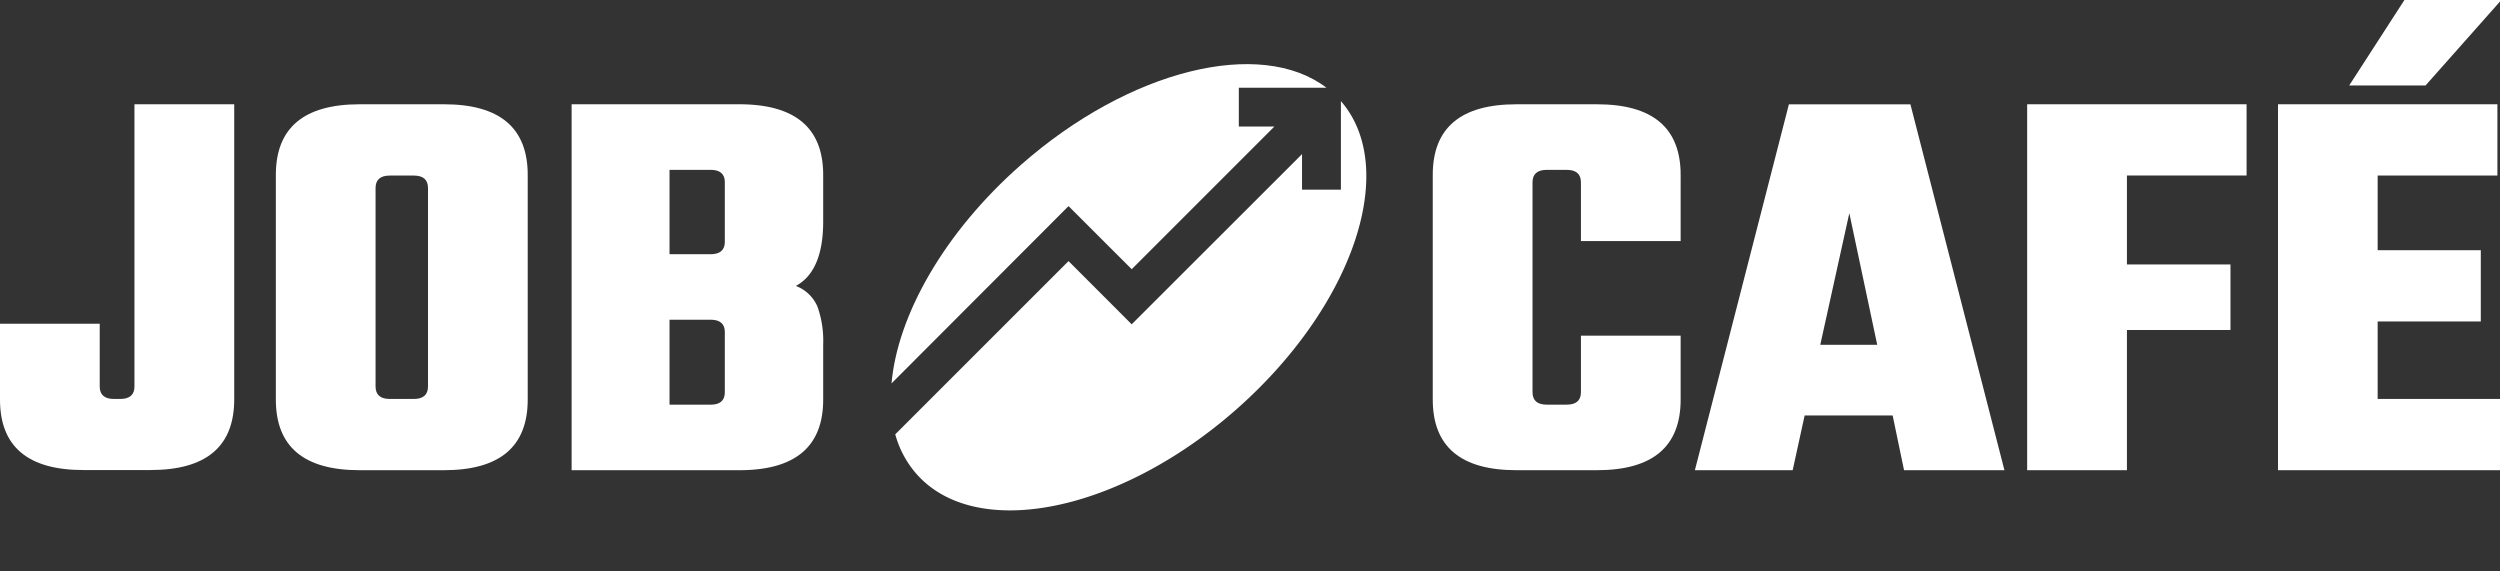
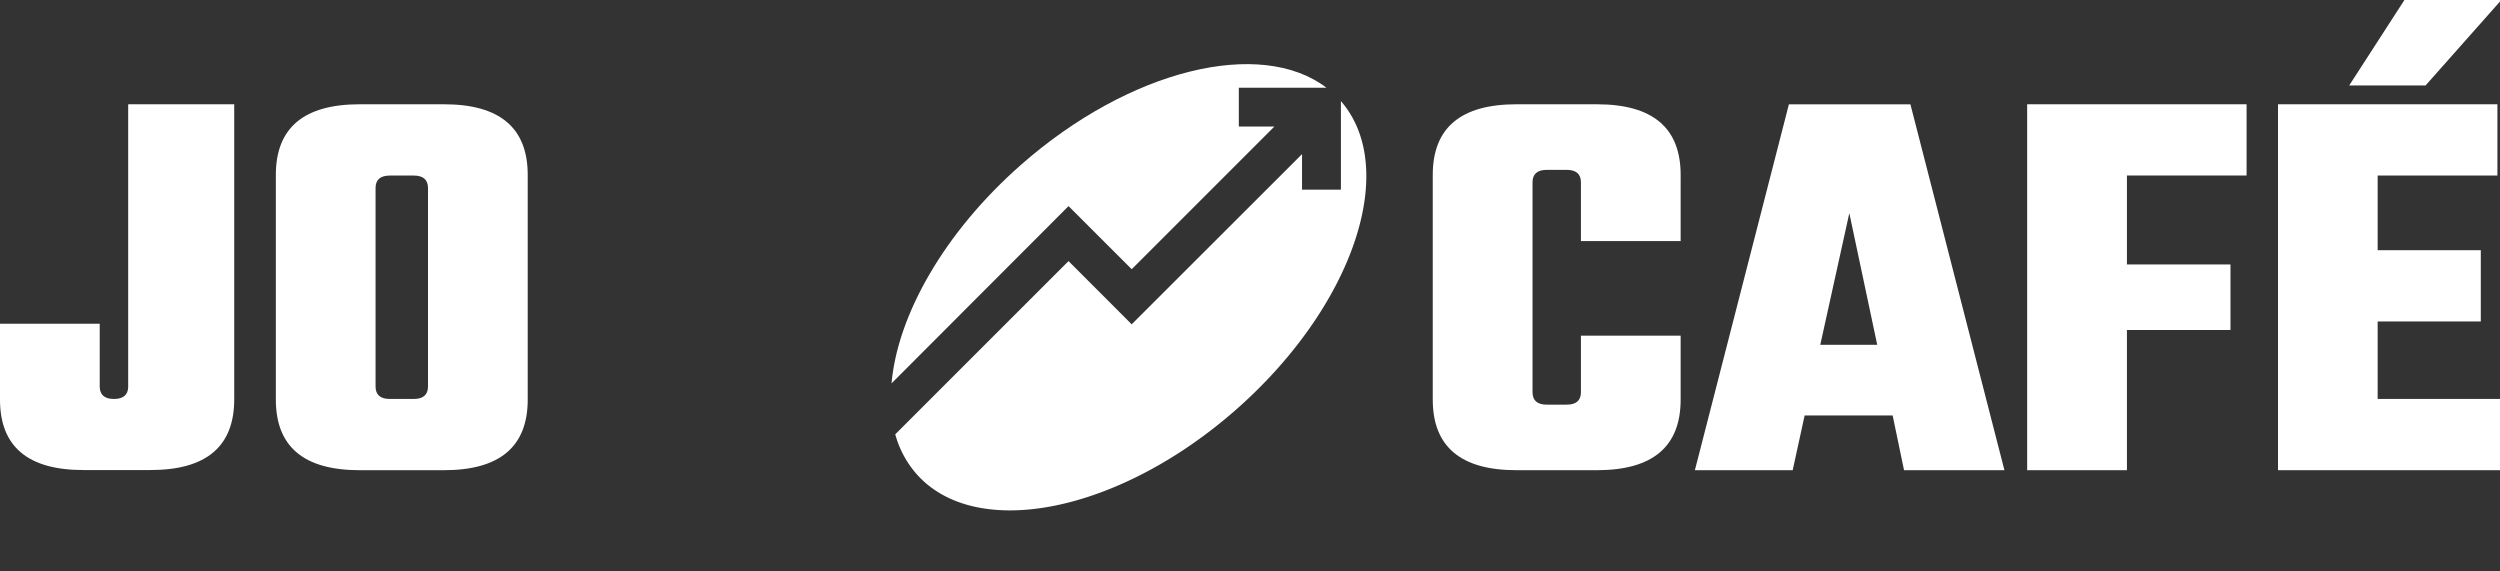
<svg xmlns="http://www.w3.org/2000/svg" viewBox="0 0 482.88 110.37">
  <rect x="0" y="0" width="482.88" height="110.37" fill="#333333" stroke="none" />
  <defs>
    <style>.a{fill:#fff;}</style>
  </defs>
  <title>Zeichenfläche 1</title>
  <path class="a" d="M259,19.53V36.64h-7.51V29.77L218.59,62.64,206.39,50.43,172.92,83.89A19.33,19.33,0,0,0,177,91.52c11.48,13.05,39.13,7.5,61.75-12.4S270.35,32.61,259,19.53Z" />
  <path class="a" d="M206.39,39.81,218.59,52l27.56-27.56h-6.87V16.94H256.2c-12.71-9.67-38-3.58-59,14.9-14.85,13.06-23.84,29.06-25,42.21Z" />
-   <path class="a" d="M0,62.53H19.26V74.64q0,2.42,2.75,2.42h1.21q2.75,0,2.75-2.42V20.14H45.24v57q0,13.65-16.18,13.65H16.18Q0,90.82,0,77.17Z" />
+   <path class="a" d="M0,62.53H19.26V74.64q0,2.42,2.75,2.42q2.75,0,2.75-2.42V20.14H45.24v57q0,13.65-16.18,13.65H16.18Q0,90.82,0,77.17Z" />
  <path class="a" d="M69.46,20.14H85.75q16.18,0,16.18,13.65V77.17q0,13.65-16.18,13.65H69.46q-16.18,0-16.18-13.65V33.79Q53.28,20.15,69.46,20.14ZM82.67,74.64V36.33q0-2.42-2.75-2.42H75.29q-2.75,0-2.75,2.42V74.64q0,2.42,2.75,2.42h4.62Q82.67,77.06,82.67,74.64Z" />
-   <path class="a" d="M110.41,20.14h32.36Q159,20.14,159,33.79v9q0,9.58-5.28,12.44a7.4,7.4,0,0,1,4.18,4A19.86,19.86,0,0,1,159,66.6V77.17q0,13.65-16.18,13.65H110.41ZM140,46.67V35.23q0-2.42-2.75-2.42h-7.93V49.1h7.93Q140,49.1,140,46.67Zm0,29.06V64.18q0-2.42-2.75-2.42h-7.93v16.4h7.93Q140,78.16,140,75.74Z" />
  <path class="a" d="M324.62,46.56H305.36V35.23q0-2.42-2.75-2.42h-3.85q-2.75,0-2.75,2.42V75.74q0,2.42,2.75,2.42h3.85q2.75,0,2.75-2.42V64.84h19.26V77.17q0,13.65-16.18,13.65H292.92q-16.18,0-16.18-13.65V33.79q0-13.65,16.18-13.65h15.52q16.18,0,16.18,13.65Z" />
  <path class="a" d="M367.77,90.82l-2.2-10.57h-17l-2.31,10.57H327.37l18.16-70.67H369l18.16,70.67ZM351.59,66.6h11l-5.39-25.43Z" />
  <path class="a" d="M433.93,33.9H410.82V51.08h20V63.74h-20V90.82H391.55V20.14h42.38Z" />
  <path class="a" d="M459.25,77.06h24.11V90.82H440V20.14h42.38V33.9H459.25V48.33h19.92V62.09H459.25ZM483.14,0,468.5,16.51H453.75L464.42,0Z" />
</svg>